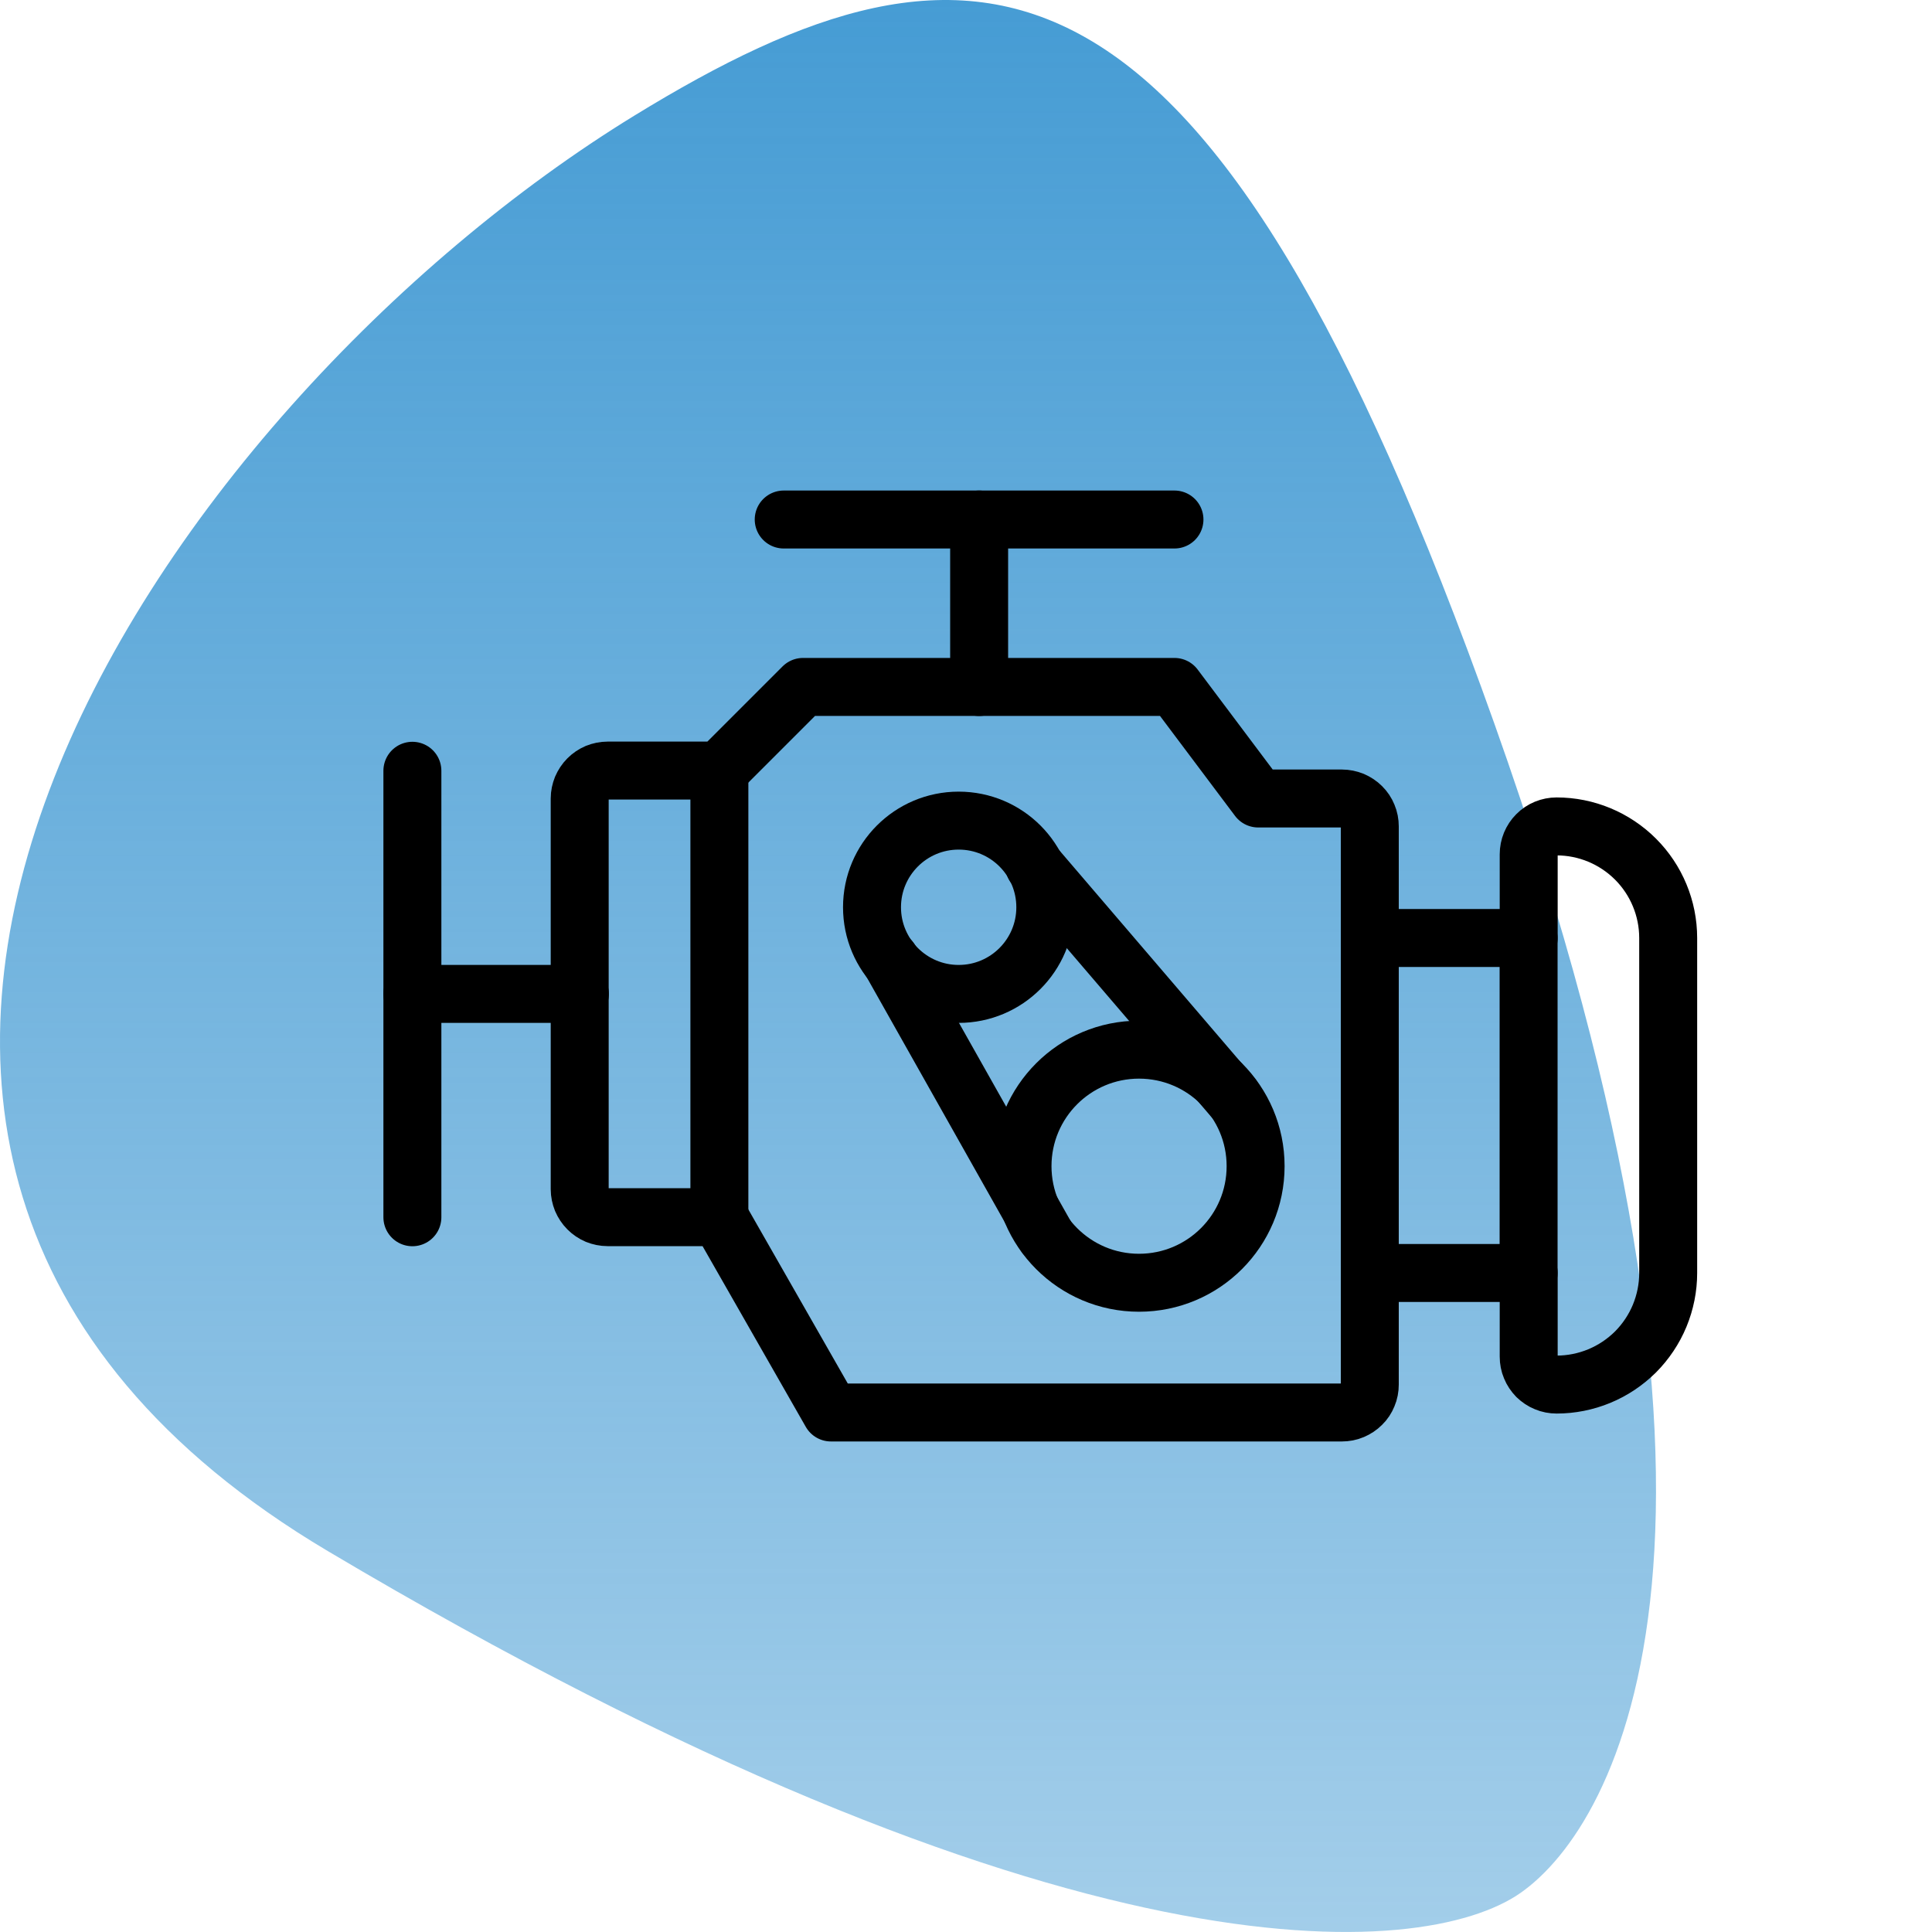
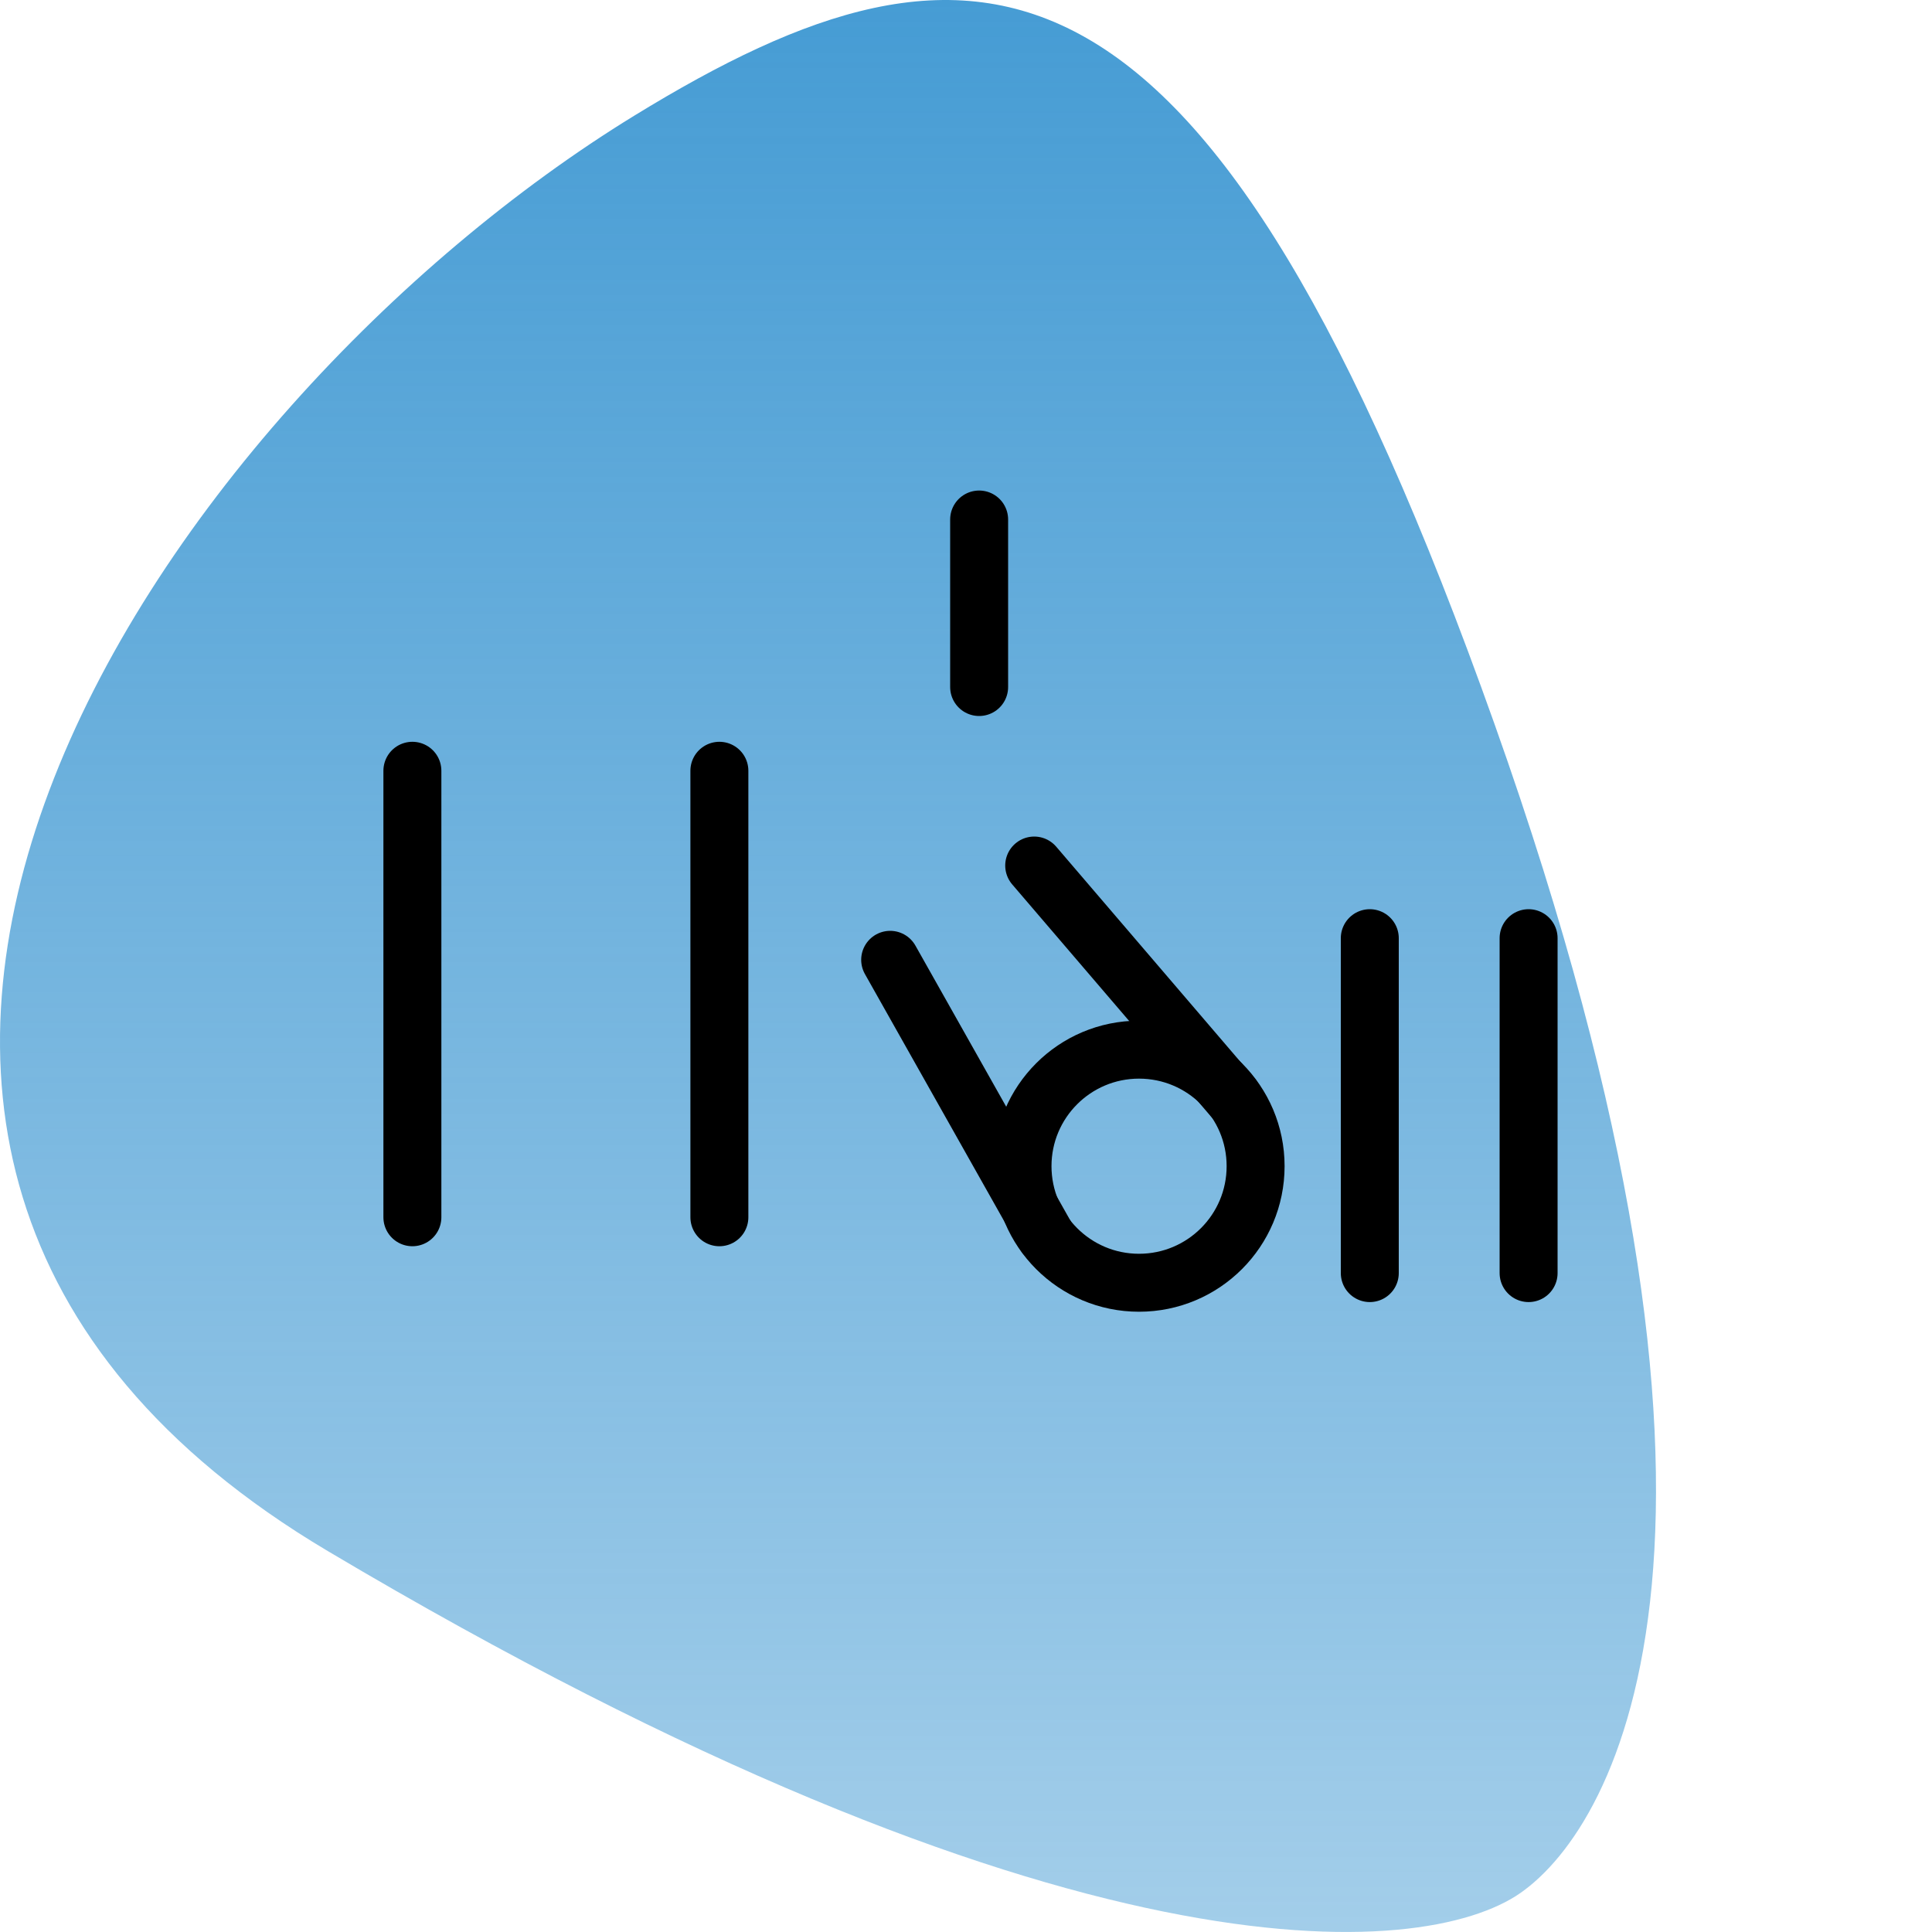
<svg xmlns="http://www.w3.org/2000/svg" width="20" height="20" viewBox="0 0 20 20" fill="none">
-   <path d="M15.741 19.595C14.729 20.302 11.018 20.585 3.394 16.057C-3.637 11.881 1.675 4.197 6.565 1.198C10.141 -0.996 12.502 -0.854 15.471 7.495C18.44 15.845 16.753 18.887 15.741 19.595Z" fill="url(#paint0_linear_1_726)" />
-   <path d="M17.269 9.71C17.269 9.404 17.147 9.11 16.931 8.894C16.714 8.677 16.42 8.555 16.114 8.555C16.037 8.555 15.963 8.585 15.909 8.64C15.855 8.694 15.825 8.767 15.825 8.844V9.71H14.18V8.555C14.18 8.517 14.173 8.479 14.158 8.444C14.144 8.409 14.123 8.378 14.096 8.351C14.069 8.324 14.037 8.303 14.002 8.288C13.967 8.274 13.929 8.266 13.891 8.266H13.025L12.158 7.111H8.313L7.447 7.977H6.29C6.252 7.977 6.214 7.985 6.179 7.999C6.144 8.014 6.113 8.035 6.086 8.062C6.059 8.089 6.038 8.121 6.023 8.156C6.009 8.191 6.001 8.228 6.001 8.266V12.311C6.001 12.348 6.009 12.386 6.023 12.421C6.038 12.456 6.059 12.488 6.086 12.515C6.113 12.542 6.144 12.563 6.179 12.578C6.214 12.592 6.252 12.6 6.29 12.6H7.447L8.602 14.622H13.891C13.929 14.622 13.967 14.615 14.002 14.6C14.037 14.585 14.069 14.564 14.096 14.537C14.123 14.511 14.144 14.479 14.158 14.444C14.173 14.409 14.18 14.371 14.18 14.333V13.178H15.825V14.044C15.825 14.082 15.832 14.12 15.847 14.155C15.861 14.19 15.883 14.222 15.909 14.249C15.936 14.275 15.968 14.297 16.003 14.311C16.038 14.326 16.076 14.333 16.114 14.333C16.265 14.333 16.416 14.303 16.556 14.245C16.696 14.187 16.823 14.102 16.931 13.995C17.038 13.887 17.123 13.76 17.181 13.62C17.239 13.479 17.269 13.329 17.269 13.178V9.71Z" stroke="black" stroke-width="0.6" stroke-linecap="round" stroke-linejoin="round" />
+   <path d="M15.741 19.595C14.729 20.302 11.018 20.585 3.394 16.057C-3.637 11.881 1.675 4.197 6.565 1.198C10.141 -0.996 12.502 -0.854 15.471 7.495C18.44 15.845 16.753 18.887 15.741 19.595" fill="url(#paint0_linear_1_726)" />
  <path d="M10.136 7.112V5.378" stroke="black" stroke-width="0.6" stroke-linecap="round" stroke-linejoin="round" />
-   <path d="M12.158 5.378H8.113" stroke="black" stroke-width="0.6" stroke-linecap="round" stroke-linejoin="round" />
  <path d="M4.269 7.979V12.601" stroke="black" stroke-width="0.6" stroke-linecap="round" stroke-linejoin="round" />
-   <path d="M4.269 10.289H6.003" stroke="black" stroke-width="0.6" stroke-linecap="round" stroke-linejoin="round" />
  <path d="M14.18 9.712V13.179" stroke="black" stroke-width="0.6" stroke-linecap="round" stroke-linejoin="round" />
  <path d="M15.824 9.712V13.179" stroke="black" stroke-width="0.6" stroke-linecap="round" stroke-linejoin="round" />
  <path d="M7.447 7.979V12.601" stroke="black" stroke-width="0.6" stroke-linecap="round" stroke-linejoin="round" />
  <path d="M11.791 13.279C12.458 13.279 12.998 12.739 12.998 12.072C12.998 11.406 12.458 10.866 11.791 10.866C11.125 10.866 10.585 11.406 10.585 12.072C10.585 12.739 11.125 13.279 11.791 13.279Z" stroke="black" stroke-width="0.6" stroke-linecap="round" stroke-linejoin="round" />
-   <path d="M9.924 10.289C10.42 10.289 10.821 9.887 10.821 9.392C10.821 8.896 10.42 8.495 9.924 8.495C9.429 8.495 9.027 8.896 9.027 9.392C9.027 9.887 9.429 10.289 9.924 10.289Z" stroke="black" stroke-width="0.6" stroke-linecap="round" stroke-linejoin="round" />
  <path d="M9.215 9.936L10.821 12.786" stroke="black" stroke-width="0.6" stroke-linecap="round" stroke-linejoin="round" />
  <path d="M10.706 8.96L12.762 11.361" stroke="black" stroke-width="0.6" stroke-linecap="round" stroke-linejoin="round" />
  <defs>
    <linearGradient id="paint0_linear_1_726" x1="8.571" y1="0" x2="8.571" y2="20" gradientUnits="userSpaceOnUse">
      <stop stop-color="#469cd4" />
      <stop offset="1" stop-color="#469cd4" stop-opacity="0.5" />
    </linearGradient>
  </defs>
</svg>